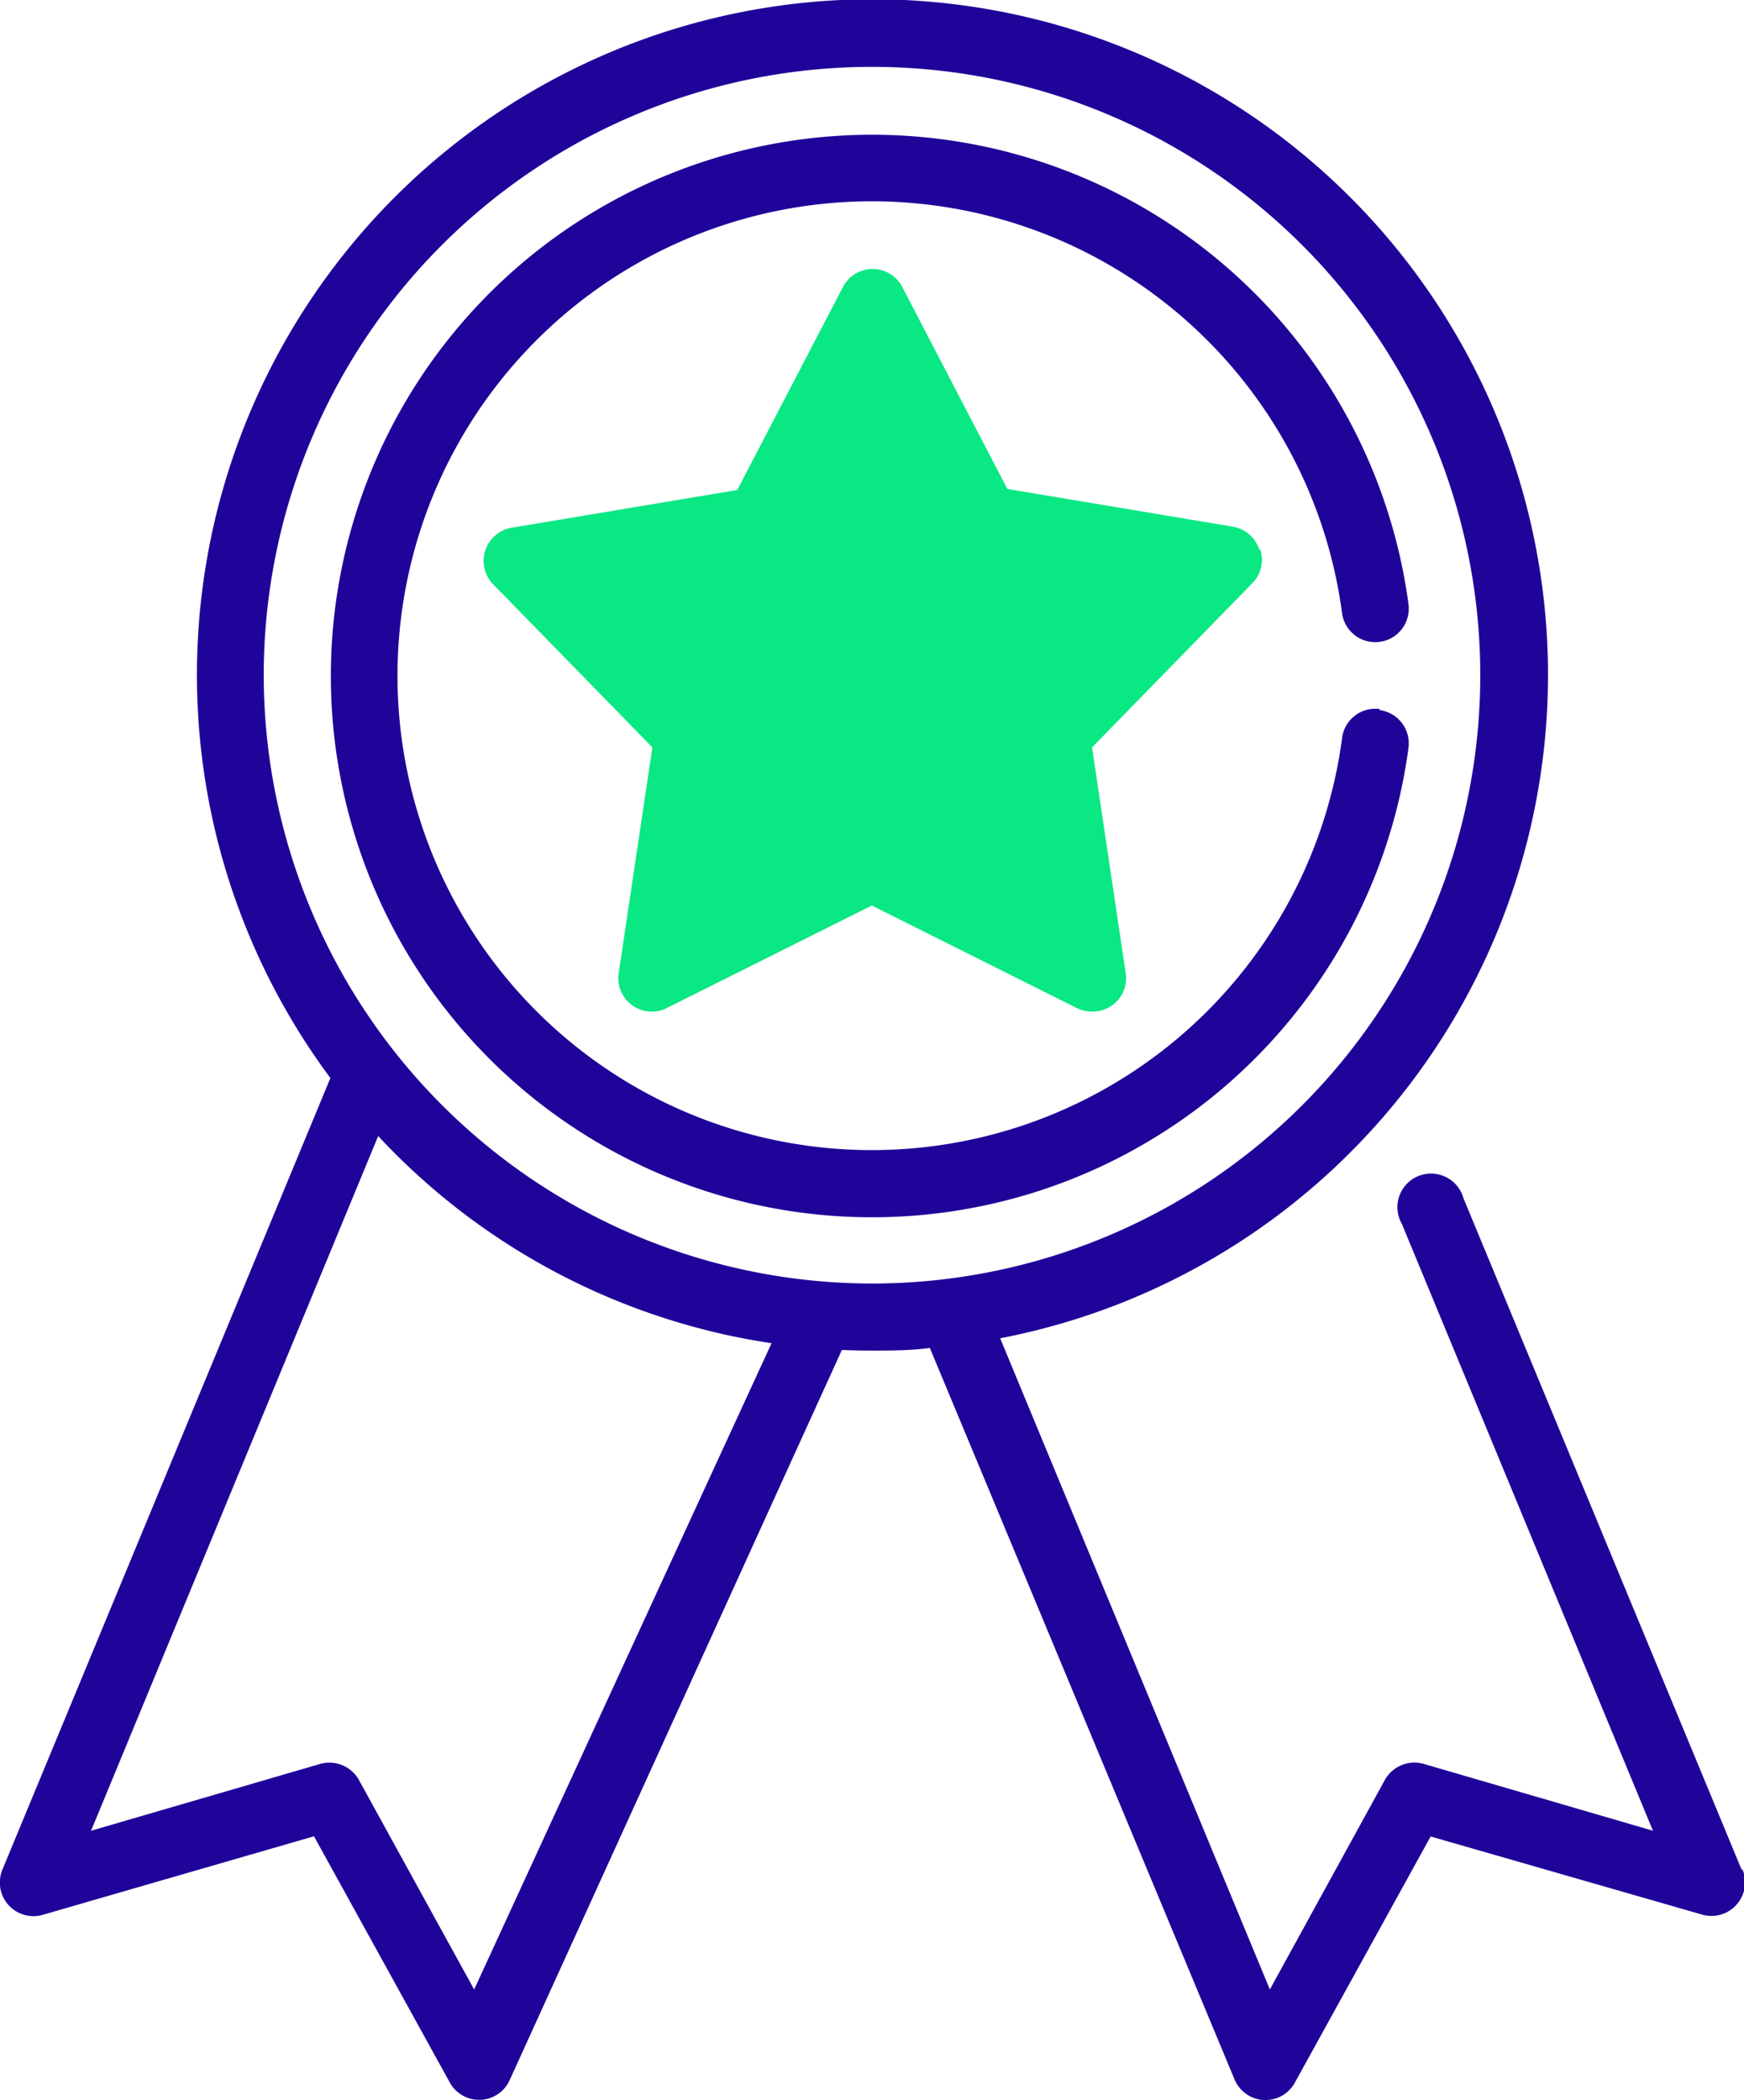
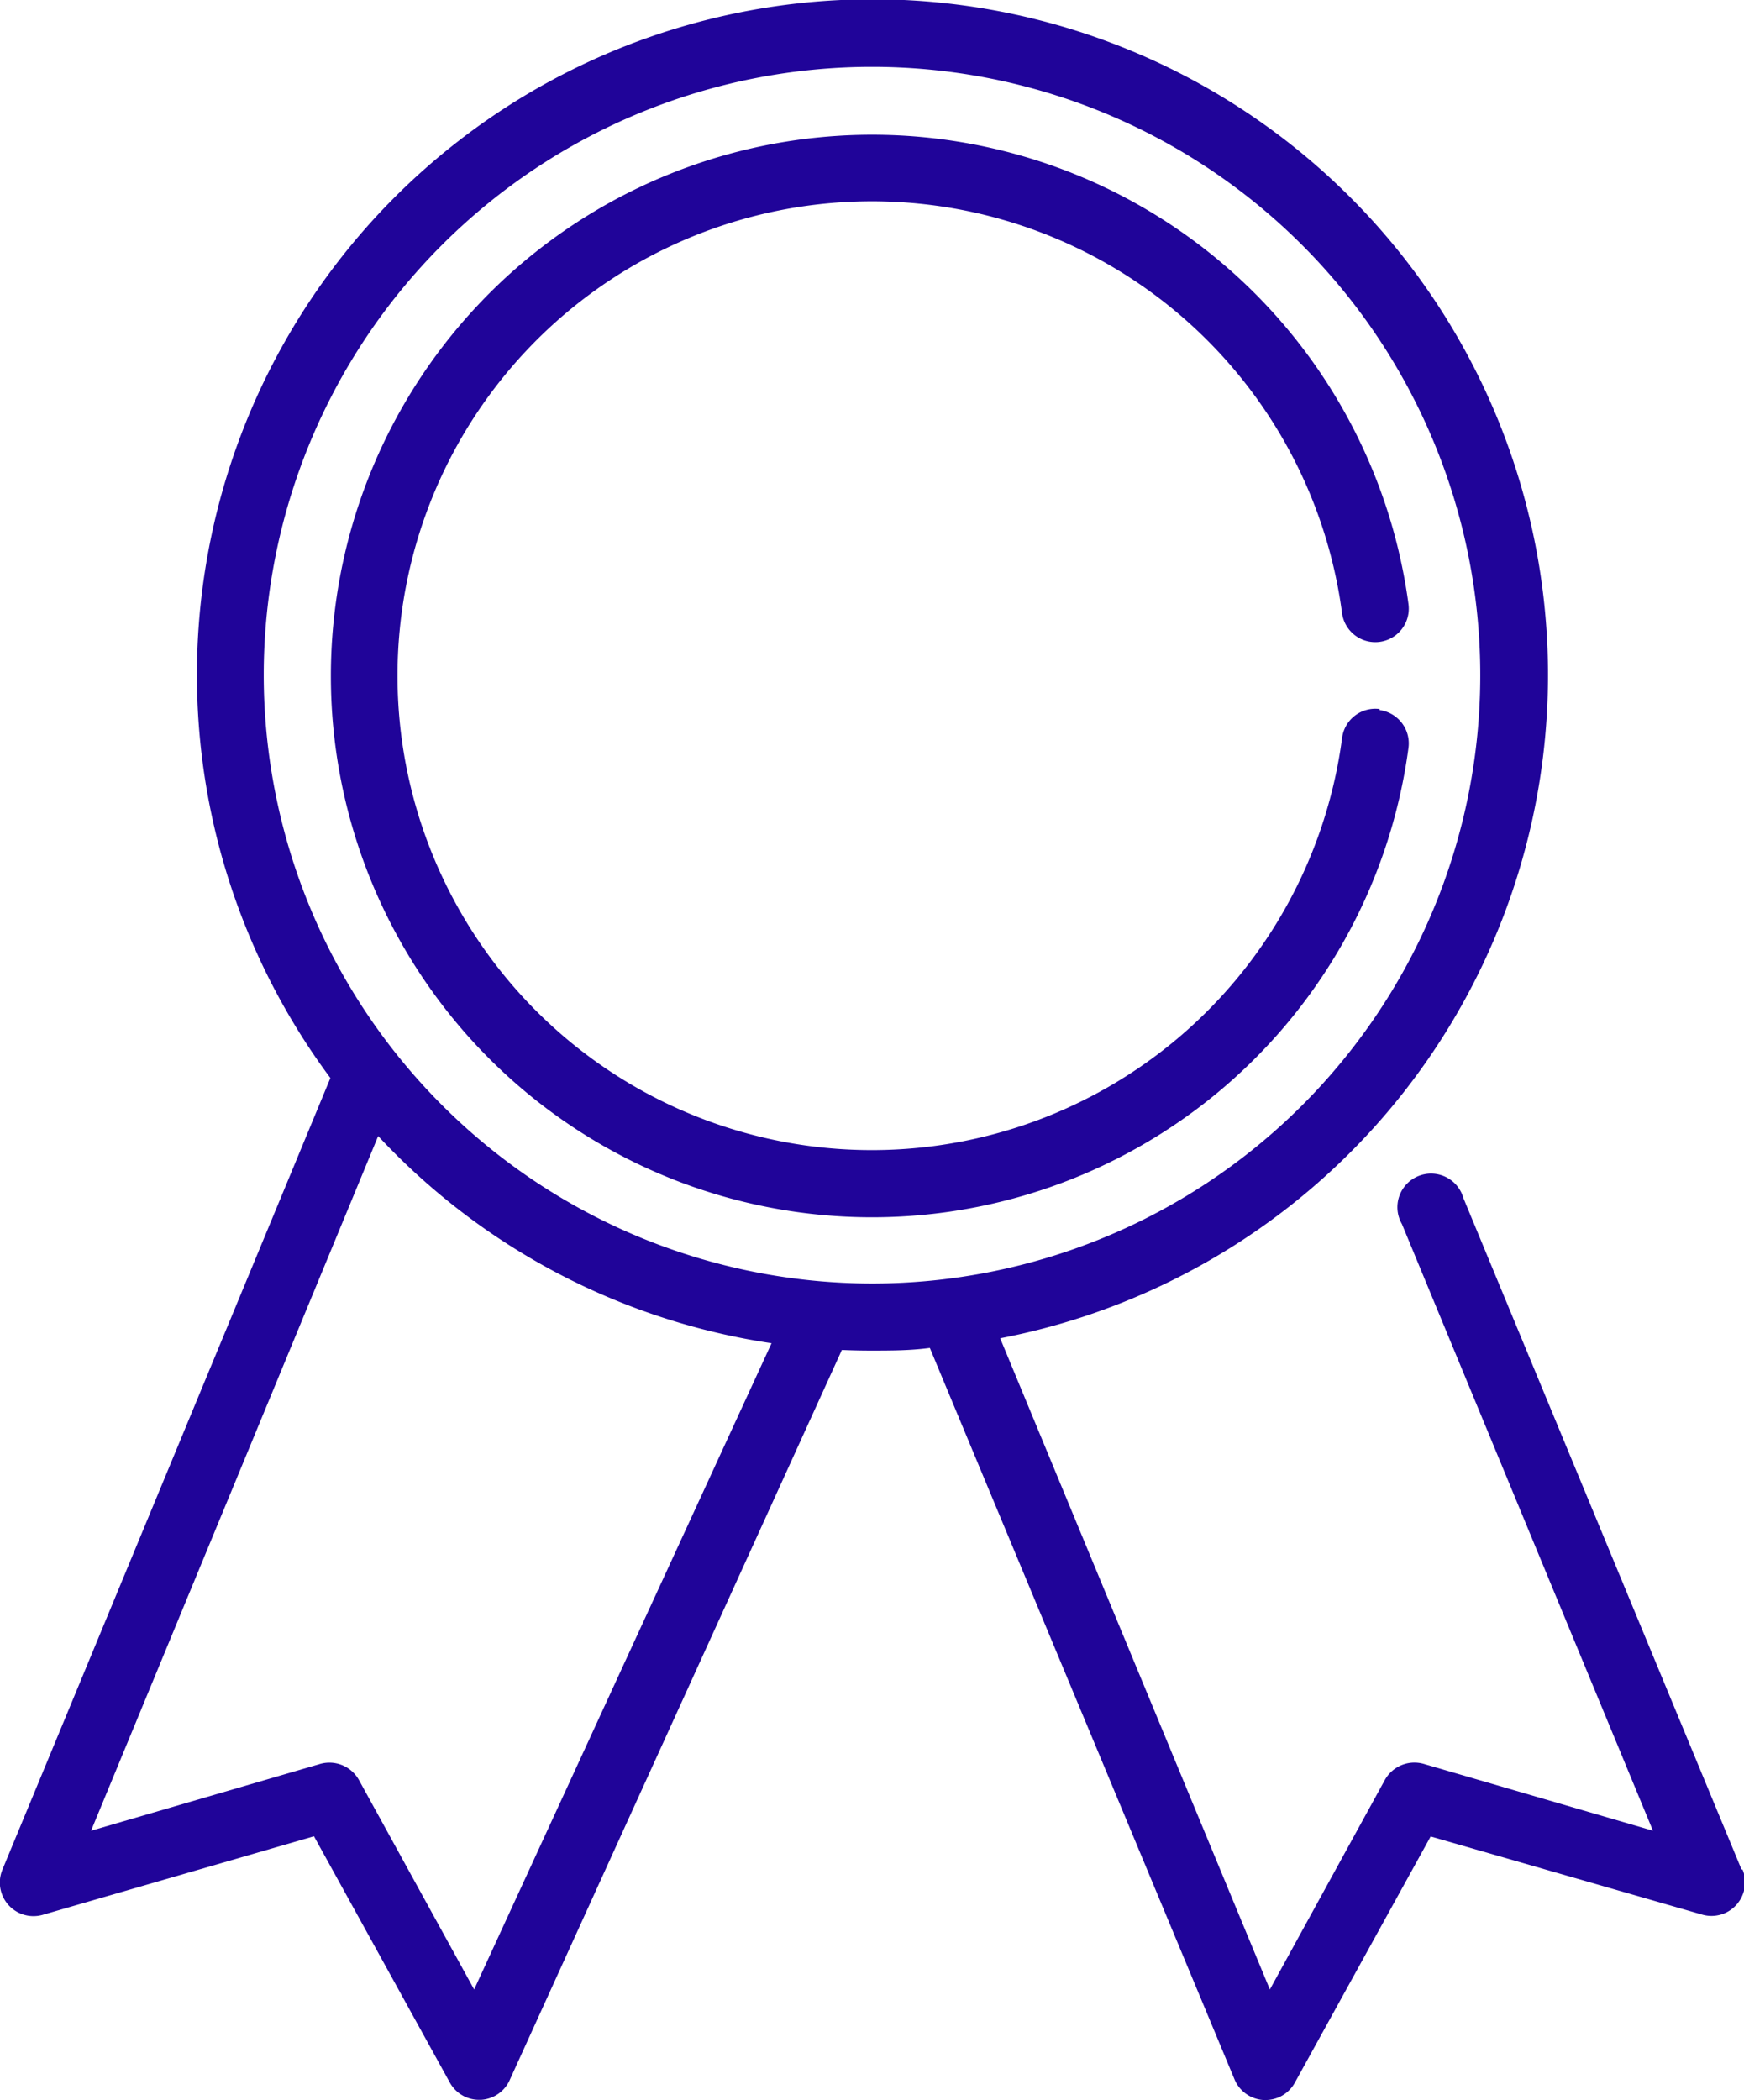
<svg xmlns="http://www.w3.org/2000/svg" viewBox="0 0 85.04 102.4">
  <defs>
    <style>.cls-1{fill:#200499;}.cls-2{fill:#0ae883;}</style>
  </defs>
  <title>Recurso 7</title>
  <g id="Capa_2" data-name="Capa 2">
    <g id="Capa_1-2" data-name="Capa 1">
      <path class="cls-1" d="M84.92,91.15,71.36,58.42a1.64,1.64,0,1,0-3,1.26L80.6,89.26,69.42,86a1.65,1.65,0,0,0-1.89.78L61.92,97,48.77,65.25A32.94,32.94,0,1,0,16.11,52.56L.12,91.15a1.64,1.64,0,0,0,2,2.2l13.19-3.82,6.62,12a1.63,1.63,0,0,0,1.43.85h.09a1.64,1.64,0,0,0,1.42-1L41.51,64.81a1.63,1.63,0,0,0-3-1.25L23.12,97,17.51,86.8A1.65,1.65,0,0,0,15.62,86L4.44,89.26l14-33.87a32.83,32.83,0,0,0,24,10.46c1,0,1.95,0,2.9-.13L60.2,101.39a1.64,1.64,0,0,0,1.42,1h.09a1.63,1.63,0,0,0,1.43-.85l6.62-12L83,93.35a1.63,1.63,0,0,0,1.67-.48,1.64,1.64,0,0,0,.3-1.72ZM12.86,32.92A29.66,29.66,0,1,1,42.52,62.58,29.69,29.69,0,0,1,12.86,32.92Z" />
-       <path class="cls-2" d="M61.4,26.79a1.63,1.63,0,0,0-1.28-1.11l-11-1.84L44,14a1.63,1.63,0,0,0-2.9,0l-5.15,9.89-11,1.84A1.64,1.64,0,0,0,24,28.44l7.81,8-1.64,11a1.63,1.63,0,0,0,2.34,1.71l10-5,10,5a1.7,1.7,0,0,0,.73.17,1.66,1.66,0,0,0,1-.31,1.62,1.62,0,0,0,.65-1.57l-1.64-11,7.81-8a1.62,1.62,0,0,0,.39-1.65Z" />
      <path class="cls-1" d="M67.27,34.57A1.63,1.63,0,0,0,65.44,36a23.13,23.13,0,1,1,0-6.11,1.63,1.63,0,1,0,3.24-.43,26.39,26.39,0,1,0,0,7,1.64,1.64,0,0,0-1.41-1.84Z" />
    </g>
  </g>
</svg>